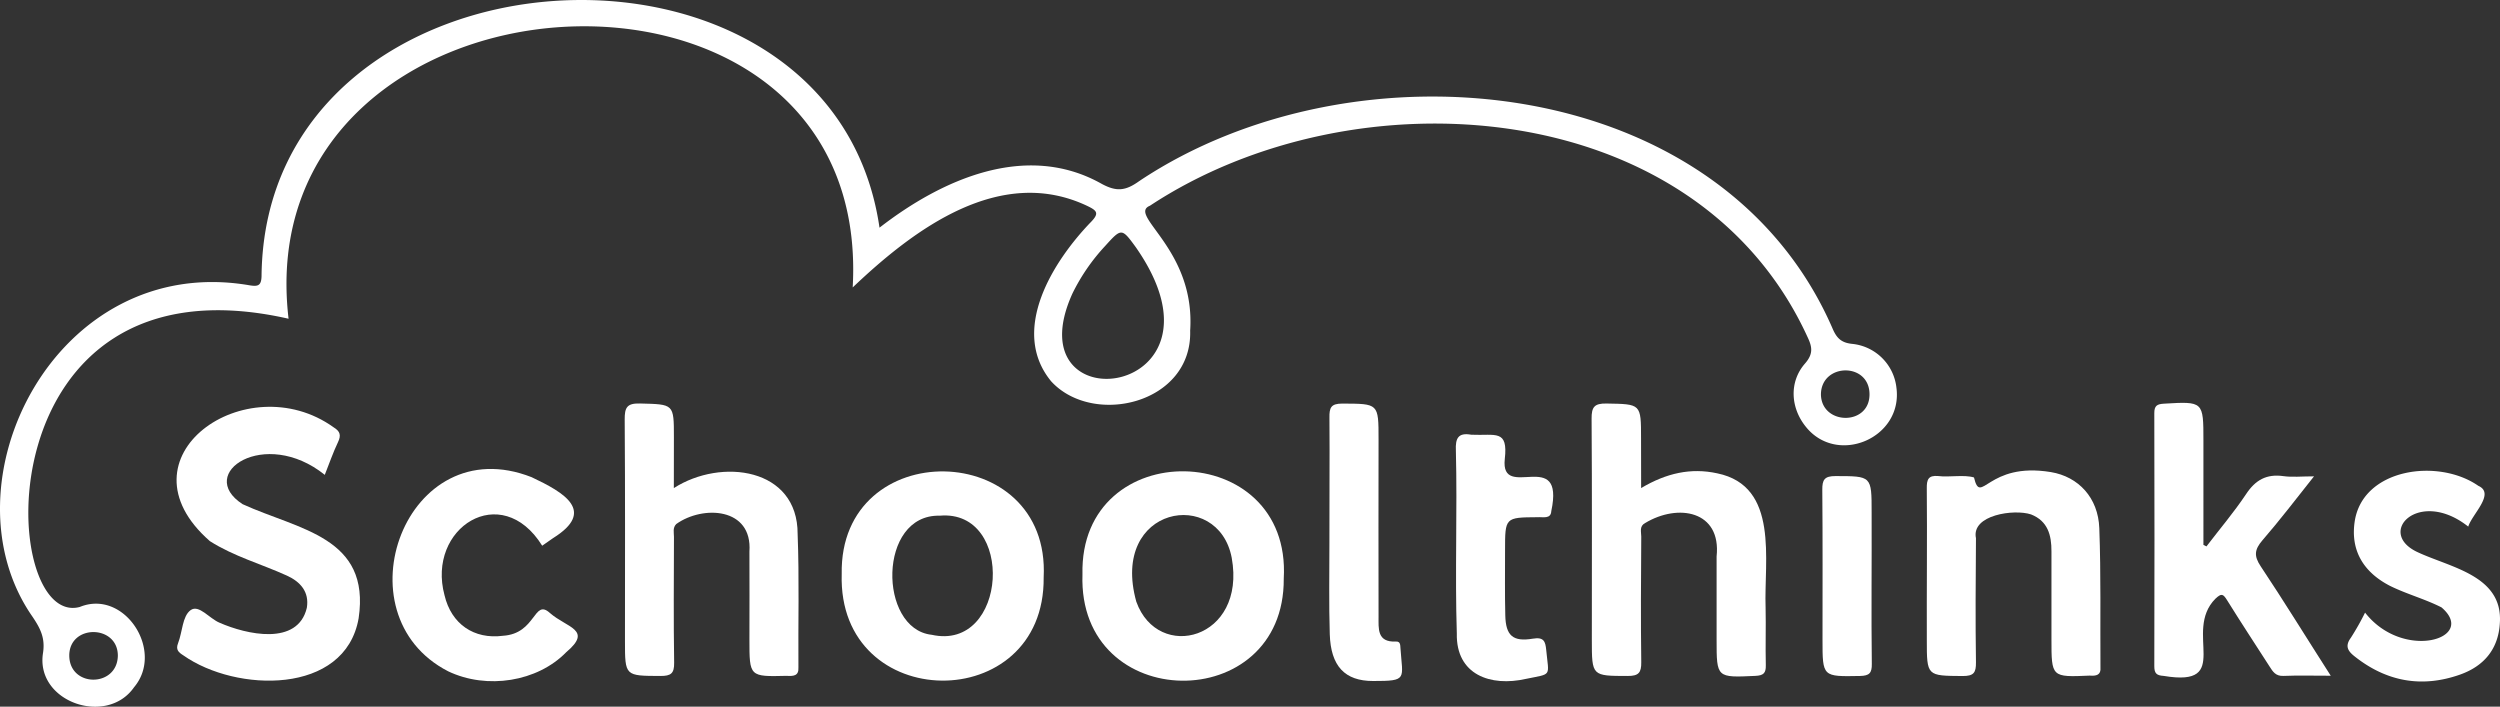
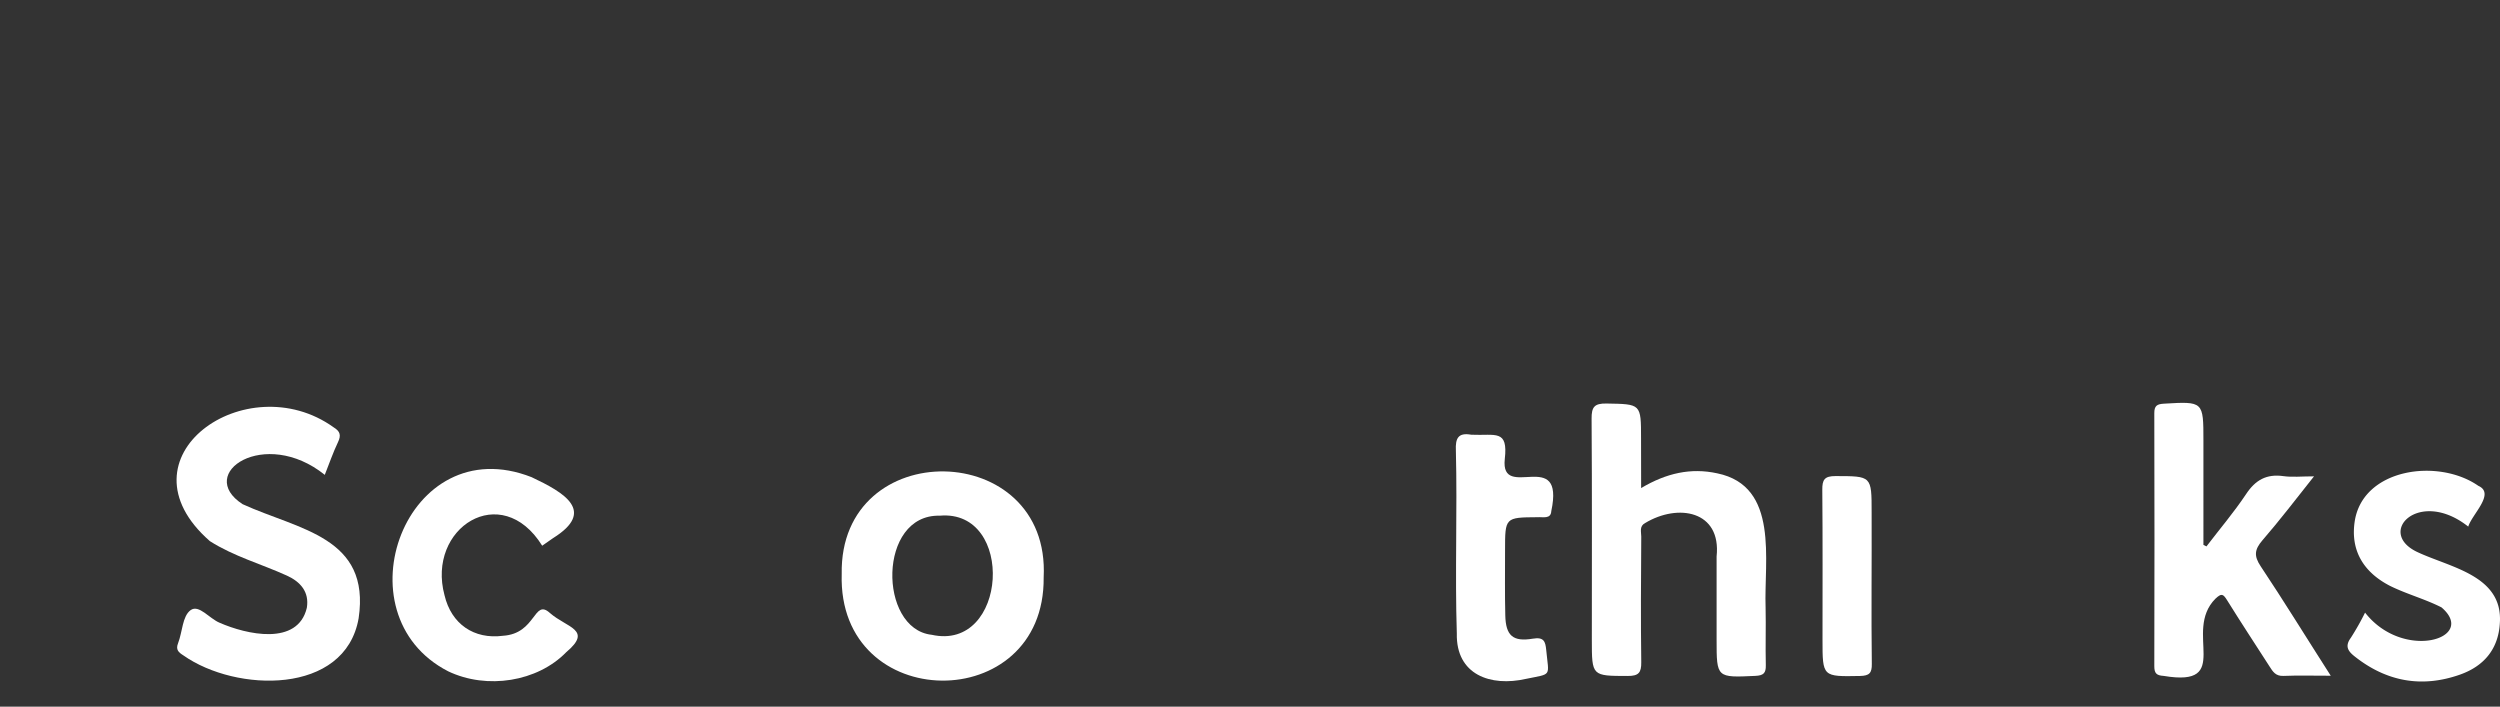
<svg xmlns="http://www.w3.org/2000/svg" viewBox="0 0 823.56 232.79">
  <rect x="0" y="0" width="823.56" height="232.79" fill="#333333" stroke="none" />
  <defs>
    <style>.cls-1{fill:#fff;}</style>
  </defs>
  <g id="Livello_2" data-name="Livello 2">
    <g id="Livello_1-2" data-name="Livello 1">
      <path class="cls-1" d="M111.35,145.64c1.1-2.29.66-3.58-1.43-4.86-28.68-20.61-72.32,9.87-40.79,37.48,7.83,5,17,7.55,25.4,11.37,4.38,2,7.41,5.31,6.55,10.59-3,12.71-20,8.76-28.71,4.94C69,203.81,65.53,199,62.79,201s-2.68,7.19-4.13,10.89c-.84,2.14.15,3,1.73,4,17.37,12.25,53.3,13.19,57.75-12.2,4-26.84-19.64-29.12-38.22-37.6-15.7-10.16,7.32-25.54,27.07-9.66C108.47,152.68,109.72,149.07,111.35,145.64Z" />
      <path class="cls-1" d="M540.6,144.42c0-11.47,0-11.28-11.38-11.49-4-.07-4.94,1.15-4.91,5,.17,24.27.08,48.55.08,72.83,0,12,0,11.9,11.86,11.92,3.53,0,4.47-1.07,4.42-4.52-.18-13.79-.1-27.6,0-41.4,0-1.54-.69-3.42,1.27-4.45,10.82-6.55,25.16-4.1,23.55,11,0,9.14,0,18.29,0,27.43,0,12.59,0,12.51,12.83,11.91,2.61-.13,3.44-.91,3.38-3.49-.15-6.31.07-12.64-.07-19-.56-15.52,4.6-40-15.92-44.23-8.71-1.9-16.76-.08-25.08,4.85Z" />
-       <path class="cls-1" d="M222,144.08c0-11.1,0-10.87-11.15-11.16-4.36-.12-5.09,1.35-5.06,5.33.18,24.3.09,48.6.09,72.89,0,11.62,0,11.49,11.7,11.54,3.4,0,4.56-.78,4.5-4.37-.21-13.81-.1-27.63-.06-41.44,0-1.43-.48-3,.76-4.24,8.72-6.25,25.14-5.52,24.1,9.08.06,9.65,0,19.31,0,29,0,12.23,0,12.23,12.22,11.93,2.21.12,4.09.11,3.92-2.78-.11-14.64.31-29.31-.26-43.93.09-21.85-25.17-25.16-40.78-15.14Z" />
      <path class="cls-1" d="M744.72,186.54c-2.3-3.44-2-5.53.57-8.54,5.7-6.58,11-13.52,17-21.08-4.14,0-7.16.34-10.08-.07-5.59-.79-9.25,1.28-12.35,6-4,6-8.66,11.45-13,17.15l-1-.5V145.21c0-13,0-13-13-12.23-2.3.13-3.19.69-3.18,3.14q.11,41.67,0,83.34c0,2.36.73,3.06,3.11,3.2,23.11,3.88,6.2-14.54,17-25.41,2-1.89,2.54-1.64,3.84.43,4.56,7.34,9.31,14.56,14,21.85,1.09,1.71,2,3.23,4.56,3.13,4.8-.2,9.62-.06,15.61-.06C759.73,210,752.43,198.11,744.72,186.54Z" />
-       <path class="cls-1" d="M634.74,210.81c0,11.95,0,11.8,11.84,11.89,3.6,0,4.39-1.08,4.35-4.49-.2-13.64-.1-27.28,0-40.91-1.62-7.7,12.61-9.68,18.14-7.84,5.54,2.18,6.75,6.84,6.73,12.16,0,9.65,0,19.29,0,28.94,0,12.56,0,12.55,12.63,12,2.12.17,3.74-.18,3.51-2.68-.11-15.3.19-30.61-.38-45.89-.36-10-6.84-16.95-15.94-18.47-21-3.48-23.05,11.35-25.34,1.77-3.24-1-8.24,0-11.79-.47-3.29-.3-3.8,1.19-3.76,4.06C634.88,177.54,634.68,194.18,634.74,210.81Z" />
      <path class="cls-1" d="M182.21,177.26c14.24-8.88,3.65-15-7.07-20.06-41.39-16.27-64,45.17-27.51,63.94,12.81,6.12,29.44,3.43,38.9-6.29,8.83-7.44.24-8-5.38-12.92-5.37-4.89-4.45,6.82-15.47,7.51-9.54,1.25-17-3.87-19.24-13.33-6-22.19,18.69-38,32.17-16.34C179.81,178.94,181,178.12,182.21,177.26Z" />
      <path class="cls-1" d="M774.42,210.11c-2,2.73-1,4.36,1.27,6.14,10.48,8.3,22.09,10.42,34.65,6,7.85-2.76,12.69-8.36,13.17-17,1.07-15.63-16.14-18.23-27.11-23.36-13.92-6.48.54-21.23,16.7-8.41,1.23-4.08,9-10.9,3.33-13.43-13.26-9.24-38.24-5.75-40.76,11.89-1.31,9.12,2.6,16.4,11.67,21.07,5.47,2.7,11.49,4.31,16.95,7.08,12,10.27-12.61,17.84-25.18,1.72A86.36,86.36,0,0,1,774.42,210.11Z" />
-       <path class="cls-1" d="M484.68,143.21c-4.29-.77-5.27,1.12-5.08,5.17.5,20.08-.33,40.23.31,60.32-.29,13.59,11.12,17.6,22.82,14.93,8.69-1.79,7.48-.57,6.63-9.52-.27-2.81-.78-4.32-4.39-3.72-6.58,1.11-8.93-1-9.09-7.63-.18-7.15-.07-14.3-.08-21.44,0-10.87,0-10.87,10.63-10.94,1.88-.13,4.46.7,4.6-2,4.55-21.42-16.86-3-15.32-17.15C496.85,141.3,492.68,143.58,484.68,143.21Z" />
-       <path class="cls-1" d="M437.94,179c0,10-.19,20,.12,29.93.33,10.51,4.94,15.42,14.28,15.41,11.51,0,9.69-.57,9-10.88-.07-.95,0-2.19-1.47-2.12-6.31.31-5.72-4.31-5.74-8.22-.07-19.46,0-38.91,0-58.37,0-11.92,0-11.74-11.95-11.8-3.77,0-4.28,1.39-4.23,4.64C438.07,151.37,437.9,165.17,437.94,179Z" />
+       <path class="cls-1" d="M484.68,143.21c-4.29-.77-5.27,1.12-5.08,5.17.5,20.08-.33,40.23.31,60.32-.29,13.59,11.12,17.6,22.82,14.93,8.69-1.79,7.48-.57,6.63-9.52-.27-2.81-.78-4.32-4.39-3.72-6.58,1.11-8.93-1-9.09-7.63-.18-7.15-.07-14.3-.08-21.44,0-10.87,0-10.87,10.63-10.94,1.88-.13,4.46.7,4.6-2,4.55-21.42-16.86-3-15.32-17.15C496.85,141.3,492.68,143.58,484.68,143.21" />
      <path class="cls-1" d="M616.56,168.77c0-12.06,0-11.91-11.92-11.94-3.63,0-4.37,1.21-4.33,4.57.15,16.46.07,32.92.07,49.38,0,12.25,0,12.13,12.36,11.9,3.1-.06,3.94-1,3.88-4C616.41,202,616.63,185.4,616.56,168.77Z" />
-       <path class="cls-1" d="M624.72,127.64a16.3,16.3,0,0,0-14.39-14.34c-3.47-.33-5.1-1.62-6.49-4.73C567.1,23.31,446.22,12.27,375.3,59.65c-4.49,3.22-7.47,3.61-12.49.85C338,46.6,310.2,59.12,289.73,75,274.05-32.9,87.19-21.58,86.16,91,86.07,94.1,85,94.43,82.29,94,18.13,82.9-19.76,159.48,10.71,203.17c2.57,3.82,4.24,7,3.45,12-2.5,16.09,21,24.15,30,11.23,10.12-12-3.21-32.46-17.88-26.45C-1.12,207.3-6,82.1,95.06,105,81-14.79,287.8-28.11,280.9,94.69,301.22,75.35,329.7,54.06,358.51,68c2.84,1.4,3.6,2.28,1,5-12.54,12.93-27,35.8-13.26,52.58,13.75,15.1,46.54,7.48,45.82-16.66,1.79-26.9-20.81-38.05-13.25-41.15,67.4-44.49,180-36.86,216.67,43.35,1.53,3.23,1.87,5.49-.89,8.65-5.24,6-4.76,14.48.18,20.68C605.08,153.59,627,144.38,624.72,127.64ZM38.82,215.9c-.07,10.62-16,10.7-16,0C22.89,205.6,38.72,205.72,38.82,215.9ZM353.3,96.66A64.68,64.68,0,0,1,364,81.1c5.44-6,5.5-6.07,10.19.38C408.86,131.2,333.33,140.63,353.3,96.66ZM599.86,130c0-10.49,16.09-10.78,16,0C615.8,140.33,600.08,140.08,599.86,130Z" />
      <path class="cls-1" d="M277.28,189.11c-1.4,46.34,67,46.89,66.53,1.1C346.15,144.49,276.45,143.2,277.28,189.11Zm29.58,20c-17.56-2-17.72-39.73,2.7-39.23C334.56,167.68,332,214.78,306.86,209.1Z" />
-       <path class="cls-1" d="M356.59,189.23C355,235.36,423.22,236,422.9,190.59,425.56,144.35,355.5,143.08,356.59,189.23Zm17.74,9c-8.81-31.66,27-37.77,31.43-14.47C410.63,210.72,381.49,218.22,374.33,198.22Z" />
    </g>
  </g>
</svg>